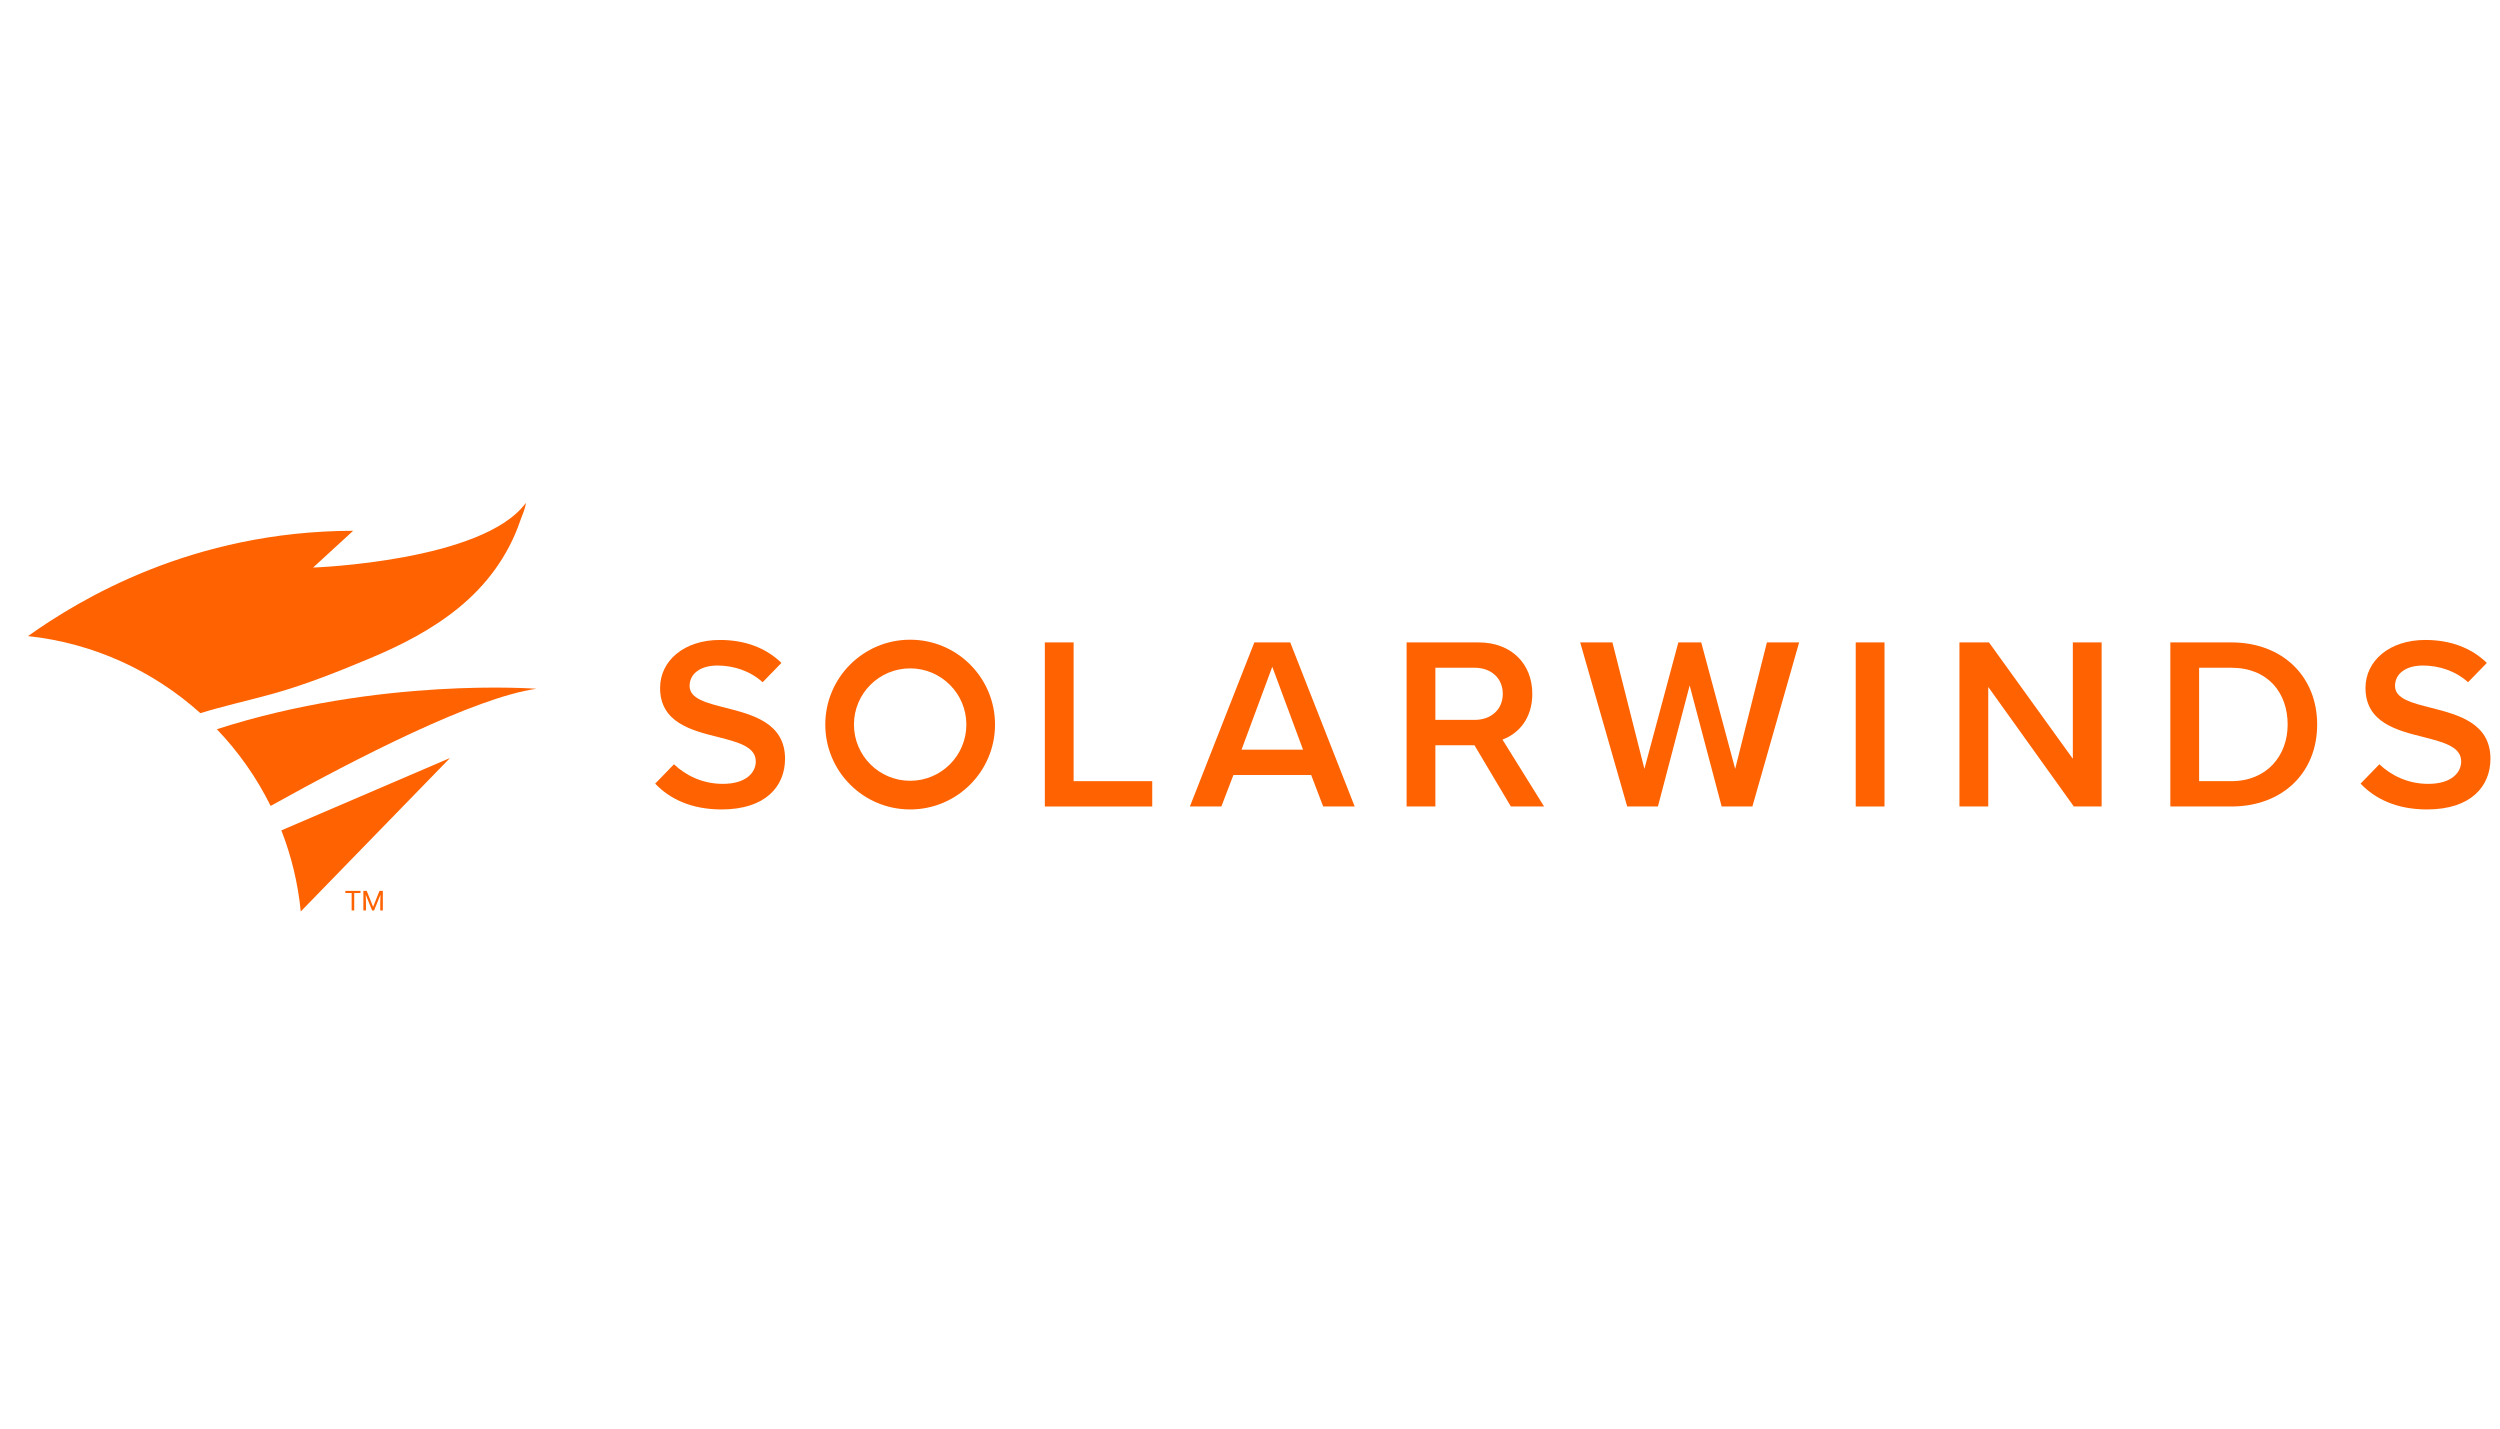
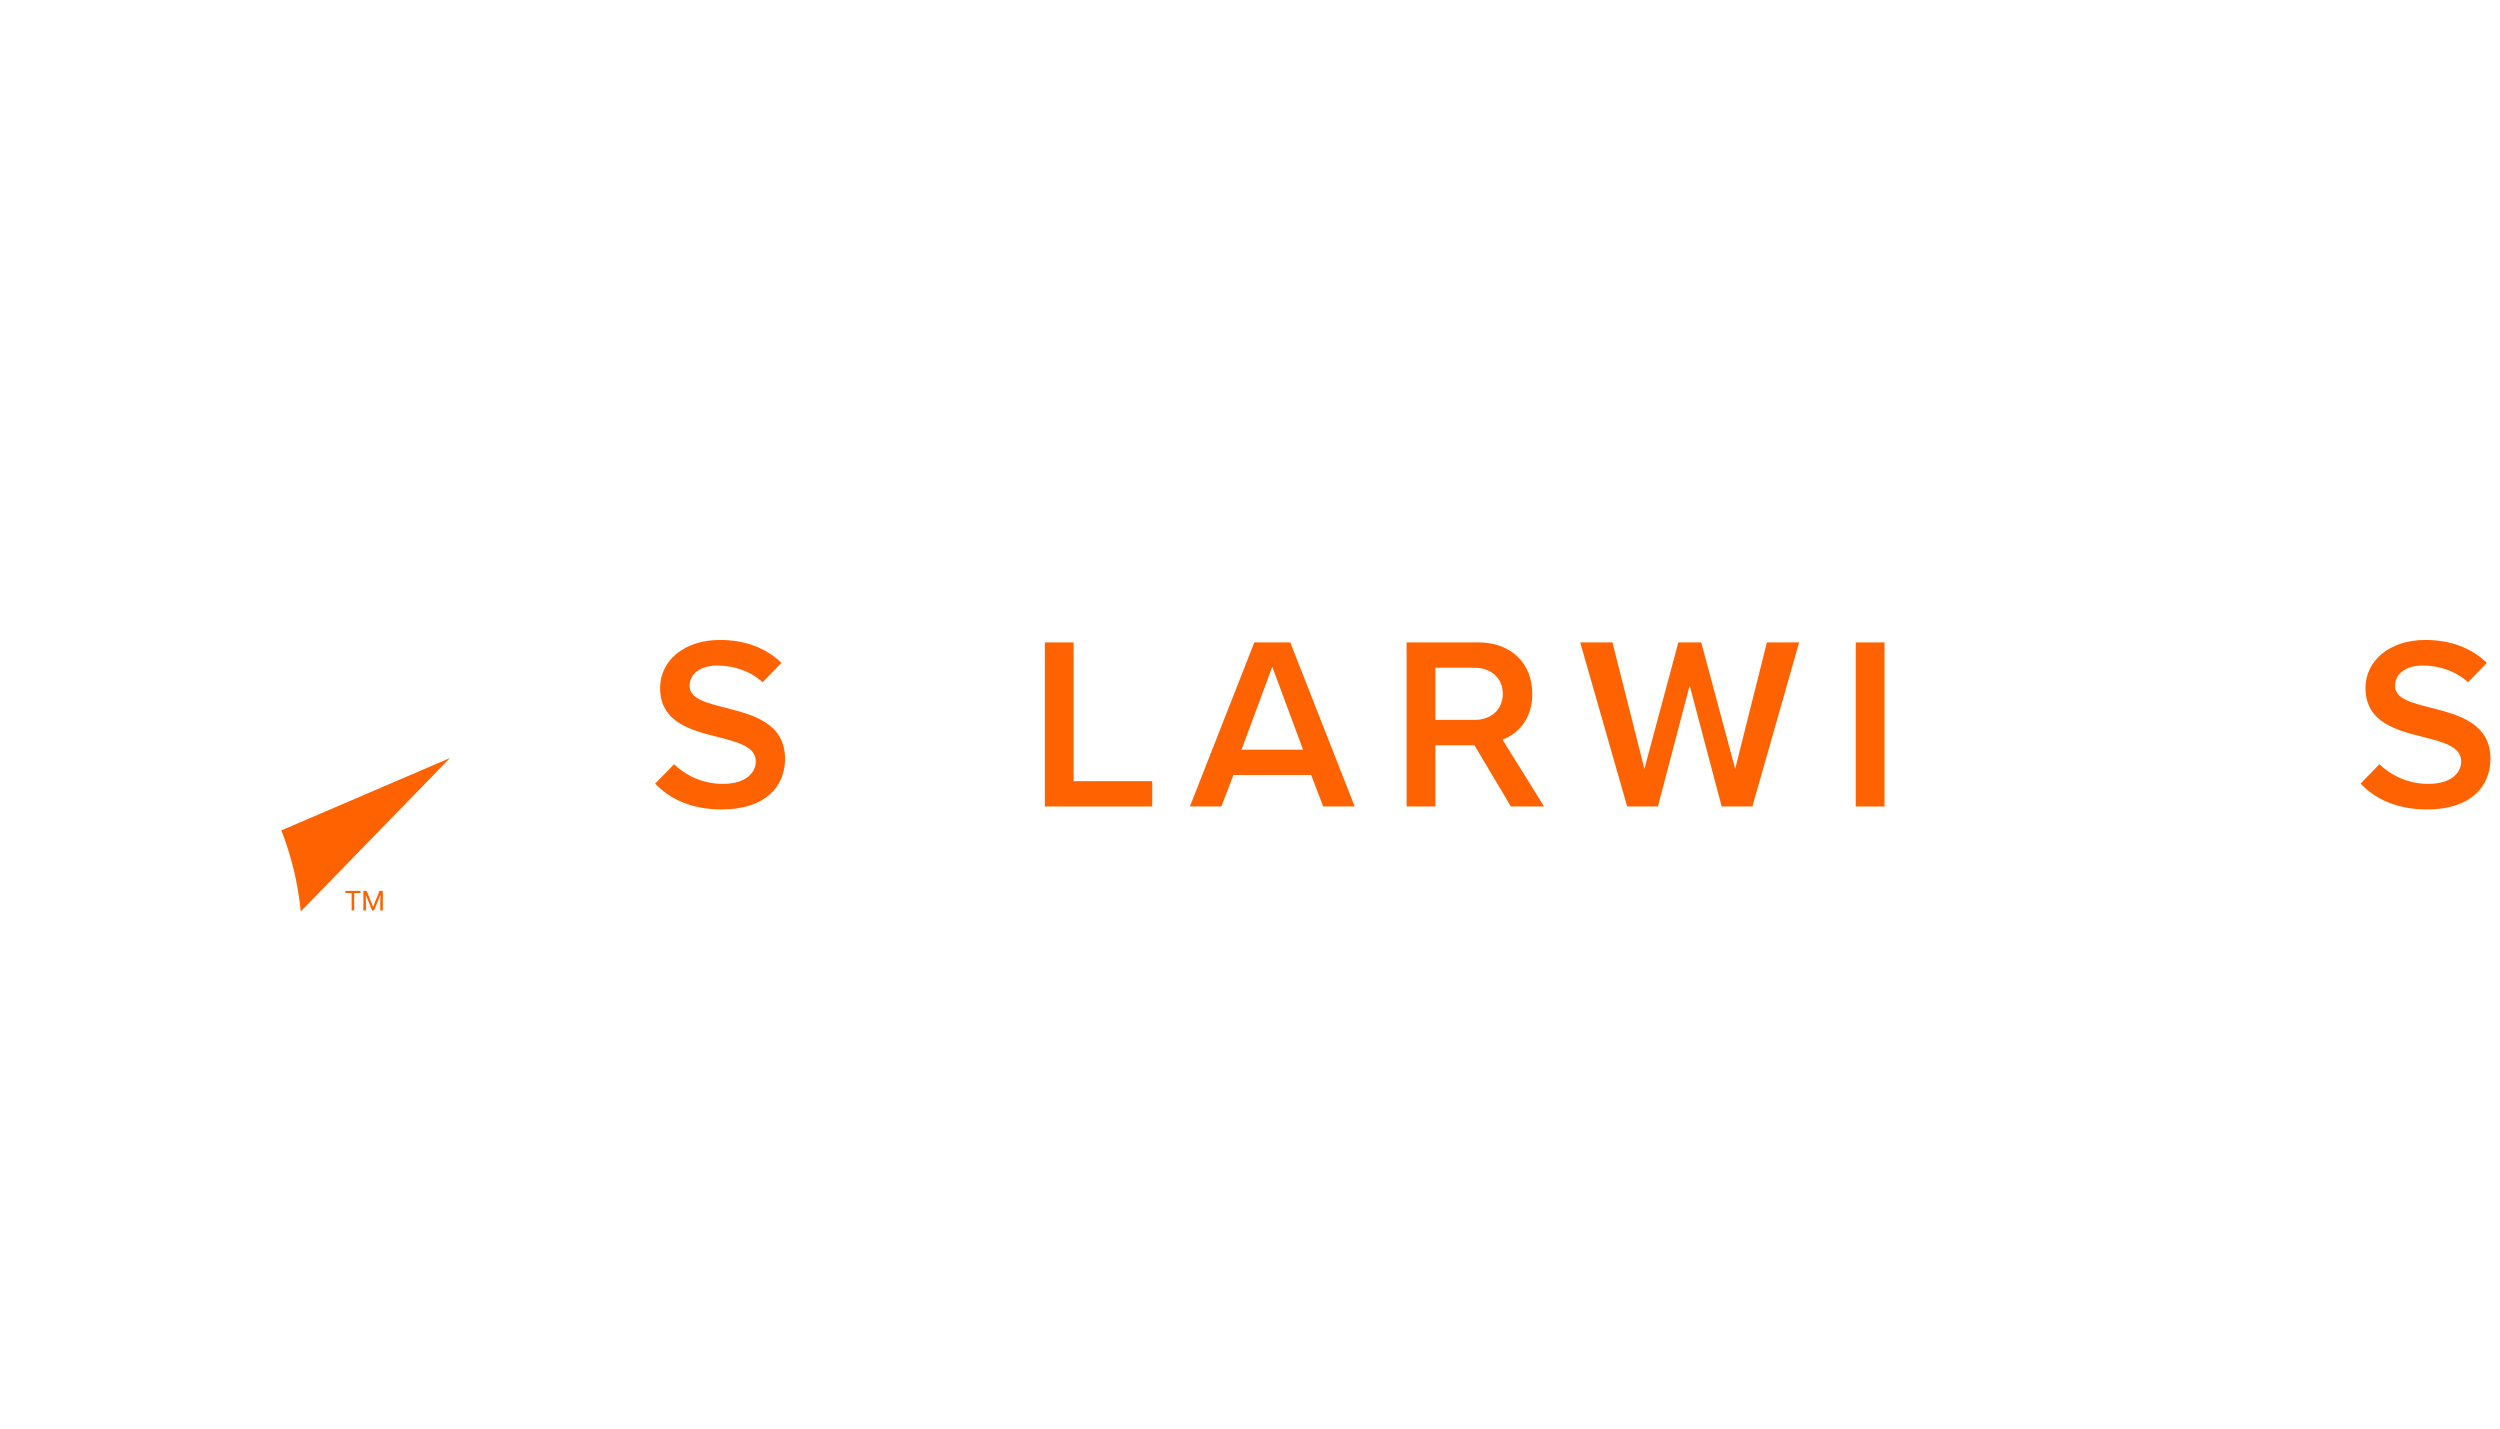
<svg xmlns="http://www.w3.org/2000/svg" width="112" height="64" viewBox="0 0 112 64" fill="none">
  <g clip-path="url(#clip0_6535_62098)">
    <path d="M46.809 36.131V28.78H48.098V34.996H51.62V36.131H46.809Z" fill="#FF6200" />
    <path d="M59.279 36.131L58.74 34.72H55.257L54.717 36.131H53.307L56.194 28.78H57.803L60.69 36.131H59.279ZM56.998 29.871L55.621 33.585H58.376L56.998 29.871Z" fill="#FF6200" />
    <path d="M77.13 36.131L75.697 30.709L74.275 36.131H72.898L70.793 28.78H72.237L73.669 34.445L75.19 28.78H76.215L77.736 34.445L79.157 28.78H80.601L78.507 36.131H77.13Z" fill="#FF6200" />
    <path d="M83.137 36.131V28.78H84.426V36.131H83.137Z" fill="#FF6200" />
-     <path d="M92.908 36.131L89.073 30.775V36.131H87.783V28.78H89.106L92.863 33.993V28.78H94.153V36.131H92.908Z" fill="#FF6200" />
-     <path d="M97.231 36.131V28.78H99.963C102.256 28.78 103.809 30.301 103.809 32.461C103.809 34.621 102.256 36.131 99.963 36.131H97.231ZM98.52 34.996H99.963C101.561 34.996 102.487 33.85 102.487 32.461C102.487 31.039 101.605 29.915 99.963 29.915H98.52V34.996Z" fill="#FF6200" />
-     <path d="M40.775 28.659C38.675 28.659 36.973 30.361 36.973 32.461C36.973 34.561 38.675 36.263 40.775 36.263C42.874 36.263 44.577 34.561 44.577 32.461C44.577 30.361 42.875 28.659 40.775 28.659ZM40.775 34.979C39.384 34.979 38.257 33.852 38.257 32.461C38.257 31.07 39.384 29.943 40.775 29.943C42.165 29.943 43.293 31.07 43.293 32.461C43.293 33.852 42.166 34.979 40.775 34.979Z" fill="#FF6200" />
    <path d="M67.74 33.824L67.729 33.807L67.723 33.796L67.379 33.243H67.378L67.31 33.135C68.032 32.866 68.647 32.192 68.647 31.084C68.647 29.728 67.699 28.78 66.245 28.78H63.016V36.131H64.305V33.387H64.778H65.583H66.056L67.687 36.131H69.175L67.74 33.824ZM64.305 32.251V29.915H66.068C66.796 29.915 67.325 30.378 67.325 31.083C67.325 31.789 66.796 32.251 66.068 32.251H64.305Z" fill="#FF6200" />
    <path d="M32.514 31.711C31.644 31.491 30.894 31.304 30.894 30.731C30.894 30.18 31.379 29.816 32.139 29.816C32.868 29.816 33.604 30.055 34.167 30.564L34.977 29.731L35.005 29.695C34.321 29.034 33.396 28.67 32.25 28.67C30.641 28.67 29.572 29.607 29.572 30.819C29.572 32.373 30.982 32.725 32.184 33.023C33.076 33.254 33.859 33.453 33.859 34.114C33.859 34.599 33.44 35.117 32.382 35.117C31.445 35.117 30.702 34.72 30.194 34.24L29.352 35.106C30.002 35.794 30.979 36.263 32.327 36.263C34.31 36.263 35.17 35.216 35.17 33.993C35.17 32.395 33.727 32.02 32.514 31.711Z" fill="#FF6200" />
    <path d="M108.917 31.711C108.046 31.491 107.297 31.304 107.297 30.731C107.297 30.18 107.781 29.816 108.542 29.816C109.27 29.816 110.006 30.055 110.569 30.564L111.379 29.731L111.407 29.695C110.724 29.034 109.798 28.67 108.652 28.67C107.043 28.67 105.974 29.607 105.974 30.819C105.974 32.373 107.385 32.725 108.586 33.023C109.479 33.254 110.261 33.453 110.261 34.114C110.261 34.599 109.842 35.117 108.784 35.117C107.847 35.117 107.104 34.72 106.596 34.24L105.754 35.106C106.404 35.794 107.381 36.263 108.729 36.263C110.713 36.263 111.572 35.216 111.572 33.993C111.572 32.395 110.129 32.02 108.917 31.711Z" fill="#FF6200" />
    <path d="M16.15 40.007H15.869V40.788H15.754V40.007H15.473V39.912H16.15V40.007Z" fill="#FF6200" />
    <path d="M16.429 39.912L16.715 40.627L17.002 39.912H17.151V40.788H17.036V40.447L17.047 40.079L16.759 40.788H16.671L16.384 40.081L16.395 40.447V40.788H16.279V39.912H16.429Z" fill="#FF6200" />
-     <path d="M12.097 31.115C12.164 31.097 12.229 31.079 12.295 31.06C13.755 30.648 15.176 30.078 16.587 29.487C17.969 28.909 19.336 28.214 20.537 27.237C21.769 26.234 22.76 24.936 23.307 23.326C23.384 23.101 23.542 22.778 23.557 22.532C21.638 25.156 14.026 25.427 14.026 25.427L15.822 23.779C8.601 23.793 3.563 26.858 1.254 28.497C4.208 28.814 6.883 30.065 8.977 31.95C10.007 31.631 11.059 31.4 12.097 31.115Z" fill="#FF6200" />
-     <path d="M24.034 30.857C24.034 30.857 17.01 30.319 9.715 32.669C10.683 33.68 11.499 34.837 12.124 36.105C15.96 33.969 21.279 31.242 24.034 30.857Z" fill="#FF6200" />
    <path d="M12.605 37.201C13.051 38.347 13.35 39.565 13.474 40.834L20.16 33.958L12.605 37.201Z" fill="#FF6200" />
  </g>
  <defs>
    <clipPath id="clip0_6535_62098">
      <rect width="112" height="64" fill="white" />
    </clipPath>
  </defs>
</svg>